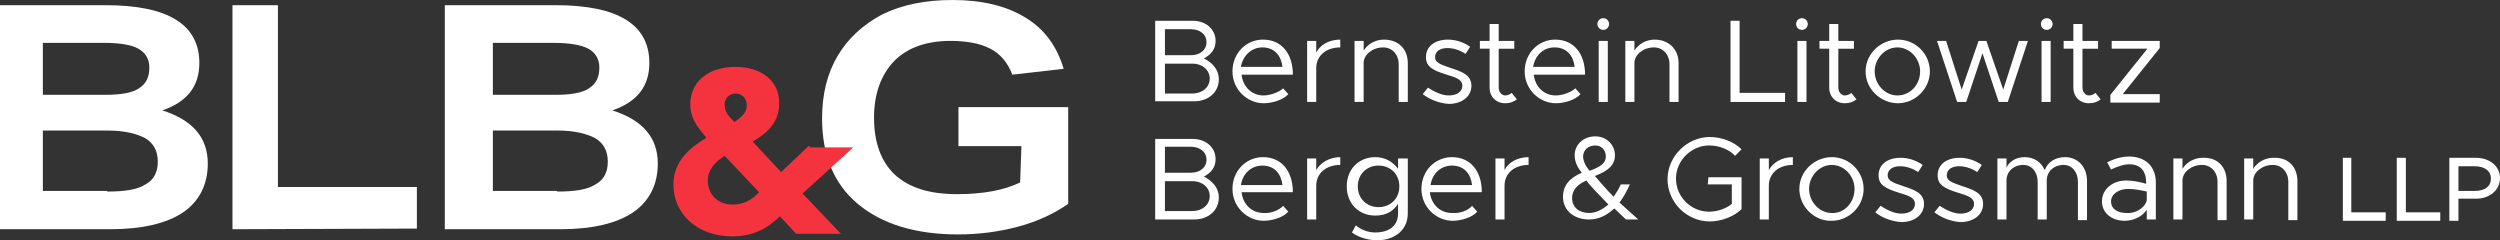
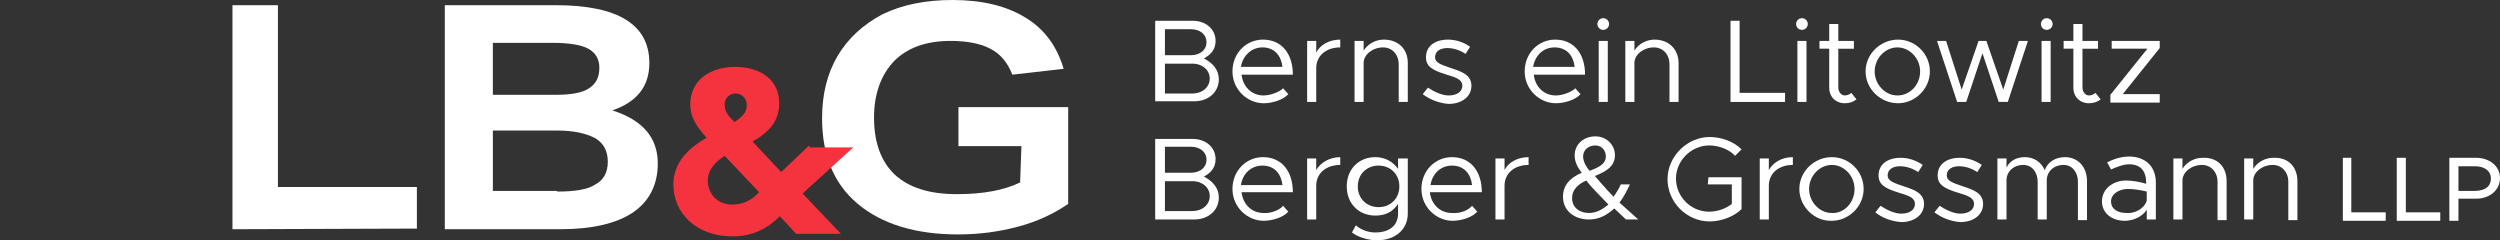
<svg xmlns="http://www.w3.org/2000/svg" version="1.1" id="Layer_1" x="0px" y="0px" viewBox="0 0 385 37" style="enable-background:new 0 0 385 37;" xml:space="preserve">
  <rect x="0" y="0" width="385" height="37" fill="#333333" stroke="none" />
  <style type="text/css">
	.st0{fill:#FFFFFF;}
	.st1{fill:#F5333F;}
</style>
-   <path class="st0" d="M0,35.3V0.8h16.3c9.6,0,14.4,3,14.4,8.9c0,3.6-1.9,6-5.7,7.3c4.7,1.5,7,4.2,7,8.2c0,3.2-1.3,5.8-3.8,7.5  c-2.5,1.7-6.3,2.6-11.2,2.6H0z M16.3,14.6c2.3,0,4.1-0.3,5.1-1c1.1-0.7,1.6-1.7,1.6-3.2c0-1.3-0.6-2.3-1.7-2.9  c-1-0.6-2.9-0.9-5.3-0.9H6.6v8H16.3z M16.5,29.5c2.7,0,4.7-0.3,5.9-1.1c1.3-0.7,1.9-1.9,1.9-3.5c0-1.6-0.6-2.8-1.9-3.6  c-1.3-0.7-3.2-1.2-5.9-1.2H6.6v9.3H16.5z" />
  <path class="st0" d="M35.8,35.3V0.8h7v28h21.4v6.4L35.8,35.3L35.8,35.3z" />
  <path class="st0" d="M68.5,35.3V0.8h17.1c9.6,0,14.4,3,14.4,8.9c0,3.6-1.9,6-5.7,7.3c4.7,1.5,7,4.2,7,8.2c0,3.2-1.3,5.8-3.8,7.5  c-2.5,1.7-6.3,2.6-11.2,2.6H68.5z M85.6,14.6c2.3,0,4.1-0.3,5.1-1c1.1-0.7,1.6-1.7,1.6-3.2c0-1.3-0.6-2.3-1.7-2.9  c-1.1-0.6-3-0.9-5.4-0.9h-9.3v8H85.6z M85.8,29.5c2.7,0,4.7-0.3,5.9-1.1c1.3-0.7,1.9-1.9,1.9-3.5c0-1.6-0.6-2.8-1.9-3.6  c-1.3-0.7-3.2-1.2-5.9-1.2h-9.9v9.3H85.8z" />
  <path class="st0" d="M157.3,22.5h-9.7v-6h16.9v14.9c-2.2,1.5-4.7,2.7-7.7,3.5c-3,0.8-6,1.2-9.3,1.2c-6.5,0-11.7-1.6-15.4-4.7  s-5.5-7.5-5.5-13.2c0-3.7,0.8-6.9,2.4-9.6c1.6-2.7,3.9-4.8,6.9-6.4C139,0.7,142.6,0,146.7,0c4.5,0,8.3,0.9,11.2,2.7  c3,1.8,4.9,4.5,5.9,7.9l-7.9,0.9c-0.7-1.8-1.8-3.2-3.4-4c-1.5-0.8-3.6-1.2-6.1-1.2c-3.7,0-6.6,1-8.7,3.1c-2,2.1-3.1,5-3.1,8.7  c0,3.9,1.1,6.8,3.2,8.8c2.2,2,5.3,3,9.6,3c4,0,7.2-0.6,9.7-1.8L157.3,22.5L157.3,22.5z" />
  <path class="st0" d="M177.9,3.2h5.8c2,0,3.5,1.3,3.5,3.1c0,1.3-0.7,2.1-1.8,2.7c1.4,0.7,2.3,1.8,2.3,3.2c0,2-1.6,3.4-3.8,3.4h-6V3.2  z M183.4,8.5c1.4,0,2.4-0.8,2.4-2c0-1.2-1-2-2.4-2h-4v4H183.4z M183.6,14.4c1.6,0,2.7-1,2.7-2.3c0-1.3-1.1-2.3-2.7-2.3h-4.2v4.6  H183.6z" />
  <path class="st0" d="M197.6,13.6l0.8,0.9c-0.8,0.9-2.5,1.4-3.8,1.4c-2.5,0-4.8-2.1-4.8-4.9c0-2.8,2.1-4.9,4.7-4.9  c2.9,0,4.6,2.2,4.6,5.4h-7.9c0.2,1.8,1.5,3.2,3.4,3.2C195.6,14.7,197,14.2,197.6,13.6z M191.1,10.3h6.4c-0.2-1.7-1.2-3-3.1-3  C192.8,7.3,191.4,8.5,191.1,10.3z" />
  <path class="st0" d="M206.4,6.1v1.2c-2.2,0-3.7,1.3-3.7,3.2v5.2h-1.4V6.3h1.4v1.8C203.3,6.9,204.7,6.1,206.4,6.1z" />
  <path class="st0" d="M216.8,9.7v6h-1.4V9.9c0-1.5-1-2.6-2.4-2.6c-1.6,0-3,1.1-3,2.4v6h-1.4V6.3h1.4v1.5c0.6-1,1.8-1.7,3.1-1.7  C215.4,6.1,216.8,7.6,216.8,9.7z" />
  <path class="st0" d="M219.1,14.5l0.8-1c1.1,0.7,2.2,1.2,3.2,1.2c1.3,0,2.1-0.6,2.1-1.5c0-1-1.1-1.3-2.4-1.7  c-2.3-0.7-3.2-1.3-3.2-2.7c0-1.7,1.4-2.7,3.4-2.7c1.2,0,2.4,0.4,3.4,1.1l-0.7,1.1c-0.9-0.6-1.9-0.9-2.8-0.9c-1.1,0-1.9,0.5-1.9,1.4  c0,0.8,0.7,1.1,2.5,1.7c1.5,0.5,3.1,1,3.1,2.7c0,1.7-1.5,2.8-3.5,2.8C221.7,15.9,220.3,15.4,219.1,14.5z" />
-   <path class="st0" d="M233.6,15.3c-0.5,0.4-1.1,0.6-1.8,0.6c-1.4,0-2.4-1-2.4-2.4v-6h-1.5V6.3h1.5V3.7h1.4v2.6h2.4v1.2h-2.4v6  c0,0.7,0.5,1.2,1,1.2c0.4,0,0.8-0.2,1-0.4L233.6,15.3z" />
  <path class="st0" d="M242.6,13.6l0.8,0.9c-0.8,0.9-2.5,1.4-3.8,1.4c-2.5,0-4.8-2.1-4.8-4.9c0-2.8,2.1-4.9,4.7-4.9  c2.9,0,4.6,2.2,4.6,5.4h-7.9c0.2,1.8,1.5,3.2,3.4,3.2C240.6,14.7,242,14.2,242.6,13.6z M236.1,10.3h6.4c-0.2-1.7-1.2-3-3.1-3  C237.7,7.3,236.4,8.5,236.1,10.3z" />
  <path class="st0" d="M246,3.7c0-0.5,0.4-0.9,0.9-0.9c0.5,0,0.9,0.4,0.9,0.9s-0.4,0.9-0.9,0.9C246.4,4.6,246,4.2,246,3.7z M246.2,6.3  h1.4v9.4h-1.4V6.3z" />
  <path class="st0" d="M258.5,9.7v6h-1.4V9.9c0-1.5-1-2.6-2.4-2.6c-1.6,0-3,1.1-3,2.4v6h-1.4V6.3h1.4v1.5c0.6-1,1.8-1.7,3.1-1.7  C257,6.1,258.5,7.6,258.5,9.7z" />
  <path class="st0" d="M274.9,14.4v1.3h-8.4V3.2h1.4v11.1H274.9z" />
  <path class="st0" d="M276.6,3.7c0-0.5,0.4-0.9,0.9-0.9s0.9,0.4,0.9,0.9s-0.4,0.9-0.9,0.9C277,4.6,276.6,4.2,276.6,3.7z M276.8,6.3  h1.4v9.4h-1.4V6.3z" />
  <path class="st0" d="M285.9,15.3c-0.5,0.4-1.1,0.6-1.8,0.6c-1.4,0-2.4-1-2.4-2.4v-6h-1.5V6.3h1.5V3.7h1.4v2.6h2.4v1.2h-2.4v6  c0,0.7,0.5,1.2,1,1.2c0.4,0,0.8-0.2,1-0.4L285.9,15.3z" />
  <path class="st0" d="M287.3,11c0-2.7,2.3-4.9,5-4.9c2.7,0,4.9,2.2,4.9,4.9c0,2.7-2.3,4.9-4.9,4.9C289.6,15.9,287.3,13.7,287.3,11z   M295.7,11c0-2-1.6-3.7-3.5-3.7c-1.9,0-3.5,1.7-3.5,3.7c0,2,1.6,3.7,3.5,3.7C294.2,14.7,295.7,13,295.7,11z" />
  <path class="st0" d="M298.3,6.3h1.4l2.4,7.5l2.6-7.5h1.2l2.6,7.5l2.4-7.5h1.4l-3.1,9.4h-1.4l-2.5-7.5l-2.5,7.5h-1.4L298.3,6.3z" />
  <path class="st0" d="M314.3,3.7c0-0.5,0.4-0.9,0.9-0.9s0.9,0.4,0.9,0.9s-0.4,0.9-0.9,0.9S314.3,4.2,314.3,3.7z M314.4,6.3h1.4v9.4  h-1.4V6.3z" />
  <path class="st0" d="M323.5,15.3c-0.5,0.4-1.1,0.6-1.8,0.6c-1.4,0-2.4-1-2.4-2.4v-6h-1.5V6.3h1.5V3.7h1.4v2.6h2.4v1.2h-2.4v6  c0,0.7,0.5,1.2,1,1.2c0.4,0,0.8-0.2,1-0.4L323.5,15.3z" />
  <path class="st0" d="M325,14.6l5.7-7.1h-5.5V6.3h7.4v1.1l-5.7,7.1h5.7v1.3H325V14.6z" />
  <path class="st0" d="M177.9,21.4h5.8c2,0,3.5,1.3,3.5,3.1c0,1.3-0.7,2.1-1.8,2.7c1.4,0.7,2.3,1.8,2.3,3.2c0,2-1.6,3.4-3.8,3.4h-6  V21.4z M183.4,26.6c1.4,0,2.4-0.8,2.4-2c0-1.2-1-2-2.4-2h-4v4H183.4z M183.6,32.5c1.6,0,2.7-1,2.7-2.3c0-1.3-1.1-2.3-2.7-2.3h-4.2  v4.6H183.6z" />
  <path class="st0" d="M197.6,31.7l0.8,0.9c-0.8,0.9-2.5,1.4-3.8,1.4c-2.5,0-4.8-2.1-4.8-4.9c0-2.8,2.1-4.9,4.7-4.9  c2.9,0,4.6,2.2,4.6,5.4h-7.9c0.2,1.8,1.5,3.2,3.4,3.2C195.6,32.9,197,32.4,197.6,31.7z M191.1,28.5h6.4c-0.2-1.7-1.2-3-3.1-3  C192.8,25.5,191.4,26.6,191.1,28.5z" />
  <path class="st0" d="M206.4,24.2v1.2c-2.2,0-3.7,1.3-3.7,3.2v5.2h-1.4v-9.4h1.4v1.8C203.3,25.1,204.7,24.2,206.4,24.2z" />
  <path class="st0" d="M216.8,24.5v8.4c0,2.4-1.9,4.1-4.7,4.1c-1.5,0-3-0.5-3.9-1.2l0.6-1.1c0.8,0.7,1.9,1.1,3,1.1  c2.2,0,3.5-1.1,3.5-2.9v-1.5c-0.8,1.2-1.9,1.8-3.5,1.8c-2.5,0-4.4-1.8-4.4-4.5c0-2.7,1.9-4.5,4.4-4.5c1.5,0,2.7,0.7,3.5,1.8v-1.6  H216.8z M215.5,28.7c0-1.9-1.4-3.2-3.2-3.2s-3.2,1.3-3.2,3.2c0,1.9,1.4,3.2,3.2,3.2S215.5,30.6,215.5,28.7z" />
  <path class="st0" d="M226.7,31.7l0.8,0.9c-0.8,0.9-2.5,1.4-3.8,1.4c-2.5,0-4.8-2.1-4.8-4.9c0-2.8,2.1-4.9,4.7-4.9  c2.9,0,4.6,2.2,4.6,5.4h-8c0.2,1.8,1.5,3.2,3.4,3.2C224.9,32.9,226.1,32.4,226.7,31.7z M220.3,28.5h6.4c-0.2-1.7-1.2-3-3.1-3  C222,25.5,220.6,26.6,220.3,28.5z" />
  <path class="st0" d="M235.4,24.2v1.2c-2.2,0-3.7,1.3-3.7,3.2v5.2h-1.4v-9.4h1.4v1.8C232.2,25.1,233.6,24.2,235.4,24.2z" />
  <path class="st0" d="M263.1,27.3h5.1v4.9c-1.2,1.2-3.2,1.9-4.9,1.9c-3.6,0-6.5-3-6.5-6.5s3-6.5,6.5-6.5c1.8,0,3.7,0.7,4.9,1.9l-1,1  c-0.9-1-2.5-1.6-4-1.6c-2.7,0-5.1,2.3-5.1,5.1c0,2.8,2.3,5.1,5.1,5.1c1.2,0,2.5-0.4,3.5-1.2v-3H263L263.1,27.3L263.1,27.3z" />
  <path class="st0" d="M276.1,24.2v1.2c-2.2,0-3.7,1.3-3.7,3.2v5.2H271v-9.4h1.4v1.8C273,25.1,274.3,24.2,276.1,24.2z" />
  <path class="st0" d="M277.1,29.1c0-2.7,2.3-4.9,5-4.9c2.7,0,4.9,2.2,4.9,4.9c0,2.7-2.3,4.9-4.9,4.9  C279.4,34.1,277.1,31.8,277.1,29.1z M285.6,29.1c0-2-1.6-3.7-3.5-3.7c-1.9,0-3.5,1.7-3.5,3.7c0,2,1.6,3.7,3.5,3.7  C284,32.9,285.6,31.2,285.6,29.1z" />
-   <path class="st0" d="M288.8,32.7l0.8-1c1.1,0.7,2.2,1.2,3.2,1.2c1.3,0,2.1-0.6,2.1-1.5c0-1-1.1-1.3-2.4-1.7  c-2.3-0.7-3.2-1.3-3.2-2.7c0-1.7,1.4-2.7,3.4-2.7c1.2,0,2.4,0.4,3.4,1.1l-0.7,1.1c-0.9-0.6-1.9-0.9-2.8-0.9c-1.1,0-1.9,0.5-1.9,1.4  c0,0.8,0.7,1.1,2.5,1.7c1.5,0.5,3.1,1,3.1,2.7c0,1.7-1.5,2.8-3.5,2.8C291.4,34.1,289.9,33.6,288.8,32.7z" />
+   <path class="st0" d="M288.8,32.7l0.8-1c1.1,0.7,2.2,1.2,3.2,1.2c1.3,0,2.1-0.6,2.1-1.5c0-1-1.1-1.3-2.4-1.7  c-2.3-0.7-3.2-1.3-3.2-2.7c0-1.7,1.4-2.7,3.4-2.7c1.2,0,2.4,0.4,3.4,1.1l-0.7,1.1c-0.9-0.6-1.9-0.9-2.8-0.9c-1.1,0-1.9,0.5-1.9,1.4  c0,0.8,0.7,1.1,2.5,1.7c1.5,0.5,3.1,1,3.1,2.7c0,1.7-1.5,2.8-3.5,2.8C291.4,34.1,289.9,33.6,288.8,32.7" />
  <path class="st0" d="M297.9,32.7l0.8-1c1.1,0.7,2.2,1.2,3.2,1.2c1.3,0,2.1-0.6,2.1-1.5c0-1-1.1-1.3-2.4-1.7  c-2.3-0.7-3.2-1.3-3.2-2.7c0-1.7,1.4-2.7,3.4-2.7c1.2,0,2.4,0.4,3.4,1.1l-0.7,1.1c-0.9-0.6-1.9-0.9-2.8-0.9c-1.1,0-1.9,0.5-1.9,1.4  c0,0.8,0.7,1.1,2.5,1.7c1.5,0.5,3.1,1,3.1,2.7c0,1.7-1.5,2.8-3.5,2.8C300.5,34.1,299.1,33.6,297.9,32.7z" />
  <path class="st0" d="M321.4,27.9v6H320V28c0-1.5-0.9-2.6-2.2-2.6c-1.5,0-2.6,1-2.6,2.4v6h-1.4V28c0-1.5-0.9-2.6-2.2-2.6  c-1.5,0-2.6,1-2.6,2.4v6h-1.4v-9.4h1.4v1.4c0.5-1,1.5-1.6,2.8-1.6c1.4,0,2.5,0.7,3.1,2c0.4-1.2,1.6-2,3.1-2  C320,24.2,321.4,25.7,321.4,27.9z" />
  <path class="st0" d="M332,28.1v5.7h-1.4v-1.5c-0.7,1.1-2.1,1.7-3.4,1.7c-2,0-3.5-1.2-3.5-3c0-1.9,1.7-3.2,3.7-3.2  c1,0,2.1,0.2,3.1,0.5V28c0-1.2-0.5-2.7-2.6-2.7c-0.9,0-1.9,0.4-2.8,0.8l-0.6-1.1c1.4-0.7,2.5-0.9,3.5-0.9  C330.7,24.2,332,25.9,332,28.1z M330.6,30.9v-1.4c-0.8-0.2-1.9-0.4-2.9-0.4c-1.4,0-2.6,0.8-2.6,1.9c0,1.2,1,1.8,2.4,1.8  C328.7,32.9,330.2,32.2,330.6,30.9z" />
  <path class="st0" d="M342.9,27.9v6h-1.4V28c0-1.5-1-2.6-2.4-2.6c-1.6,0-3,1.1-3,2.4v6h-1.4v-9.4h1.4V26c0.6-1,1.8-1.7,3.1-1.7  C341.5,24.2,342.9,25.7,342.9,27.9z" />
  <path class="st0" d="M353.8,27.9v6h-1.4V28c0-1.5-1-2.6-2.4-2.6c-1.6,0-3,1.1-3,2.4v6h-1.4v-9.4h1.4V26c0.6-1,1.8-1.7,3.1-1.7  C352.4,24.2,353.8,25.7,353.8,27.9z" />
  <path class="st0" d="M249.4,31.2c0.6-0.8,1.1-1.7,1.6-2.8h-1.4c-0.3,0.7-0.7,1.3-1.1,1.9c-1.2-1.2-2-2.2-2.9-3.2  c1.8-0.7,3.1-1.5,3.1-3.2c0-1.6-1.3-2.9-3-2.9c-1.9,0-3.2,1.3-3.2,2.9c0,0.9,0.3,1.7,1.1,2.7c-1.9,0.8-2.9,2-2.9,3.7  c0,2.2,1.8,3.5,4,3.5c1.6,0,2.8-0.7,3.9-1.7l1.8,1.7h1.9L249.4,31.2z M245.7,22.4c0.9,0,1.6,0.7,1.6,1.7c0,1-0.8,1.6-2.5,2.2  c-0.7-0.8-1-1.6-1-2.2C243.8,23.1,244.6,22.4,245.7,22.4z M244.7,32.8c-1.4,0-2.6-0.8-2.6-2.3c0-1.2,0.8-2.1,2.2-2.7  c0.8,1.1,1.9,2.1,3.4,3.7C246.7,32.3,245.8,32.8,244.7,32.8z" />
  <path class="st1" d="M124.5,22.5l-4.2,4l-4.4-4.7c2.6-1.5,4.1-3.2,4.1-5.9c0-3.7-3-5.6-6.8-5.6c-3.9,0-6.9,2.1-6.9,5.8  c0,1.8,0.8,3.2,2.5,5.1c-2.5,1.5-5.1,3.6-5.1,7.2c0,4.5,3.6,8,9.1,8c3,0,5.3-1.1,7.3-3.1l2.5,2.7h6.9l-5.9-6.2l7.8-7.1h-6.7V22.5z   M113.3,14.4c0.8,0,1.7,0.6,1.7,1.8c0,1.1-0.6,1.7-1.9,2.6c-1.1-1.1-1.5-1.7-1.5-2.6C111.5,15.2,112.3,14.4,113.3,14.4z M112.8,31.5  c-2.4,0-3.8-1.7-3.8-3.7c0-1.7,1.2-2.9,2.6-3.8l5.3,5.6C115.7,30.9,114.4,31.5,112.8,31.5z" />
  <path class="st0" d="M362.2,24.3h-1.4V34h6.6v-1.3h-5.3V24.3z" />
  <path class="st0" d="M370.5,24.3h-1.4V34h6.7v-1.3h-5.3V24.3z" />
  <path class="st0" d="M381.3,24.3h-4.1V34h1.4v-3.4h2.7c2.1,0,3.7-1.3,3.7-3.2C385,25.6,383.4,24.3,381.3,24.3z M378.6,25.6h2.5  c1.5,0,2.5,0.7,2.5,1.9c0,1.2-0.9,1.9-2.5,1.9h-2.5V25.6z" />
</svg>